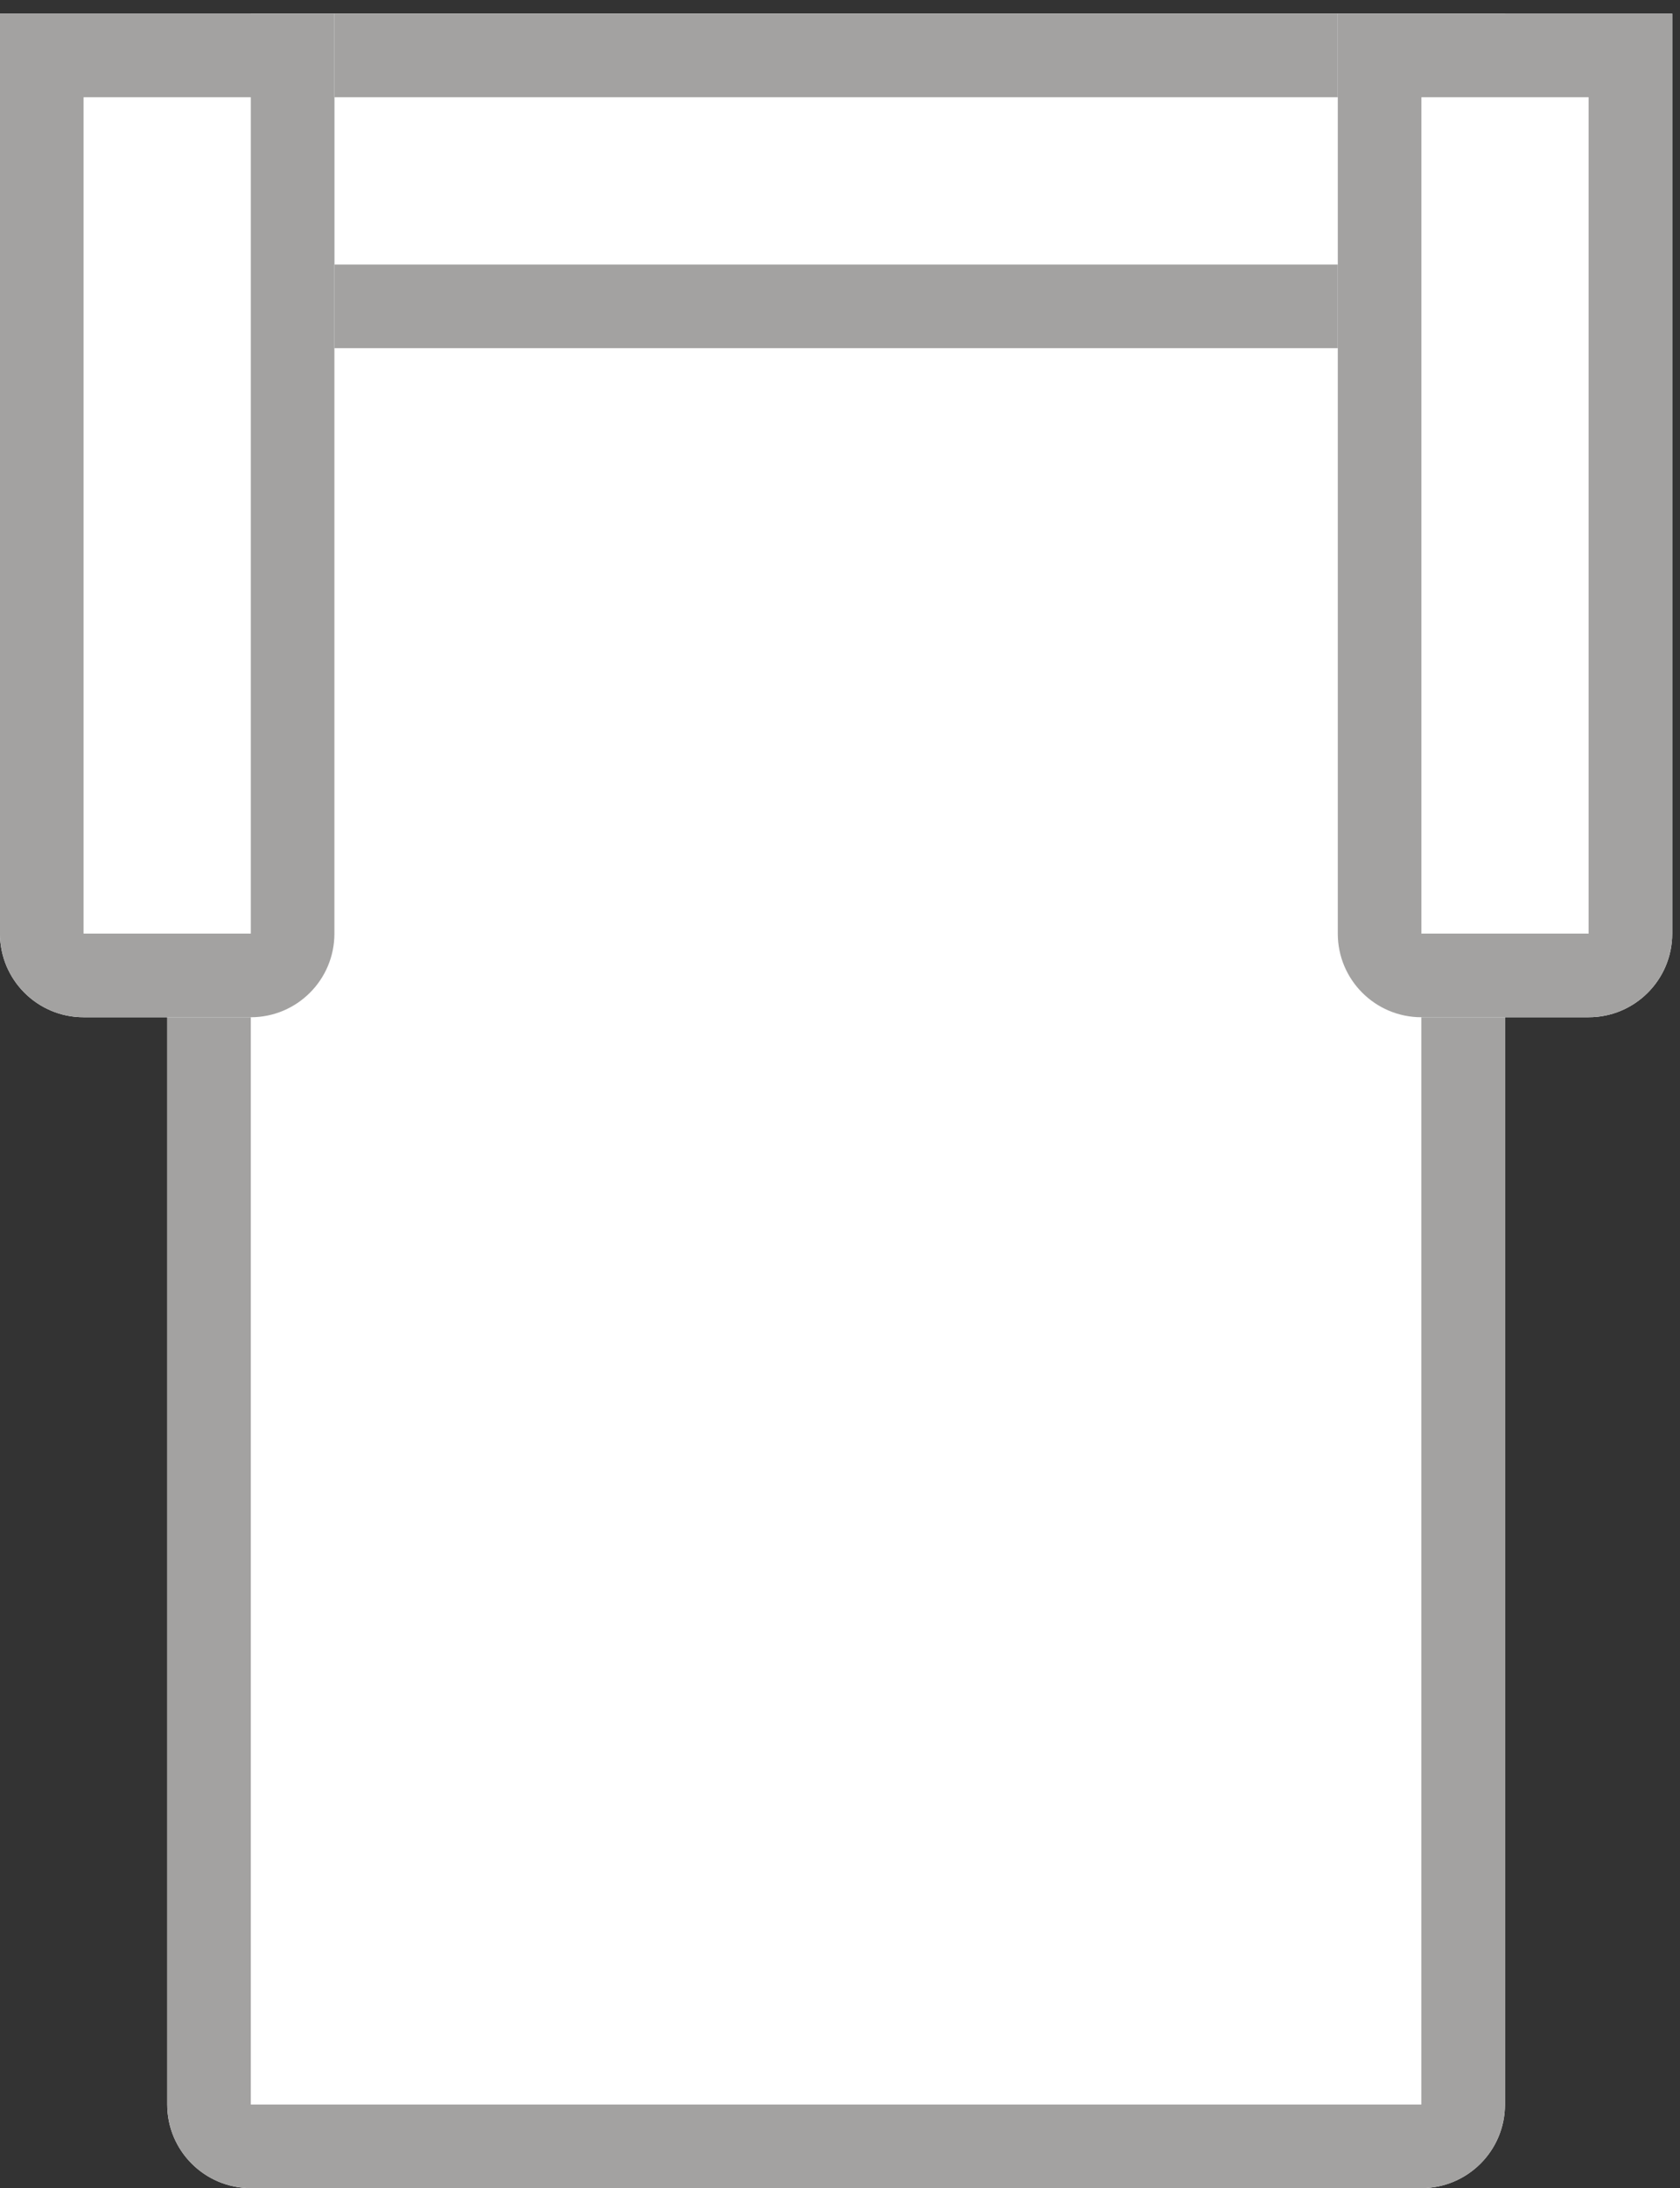
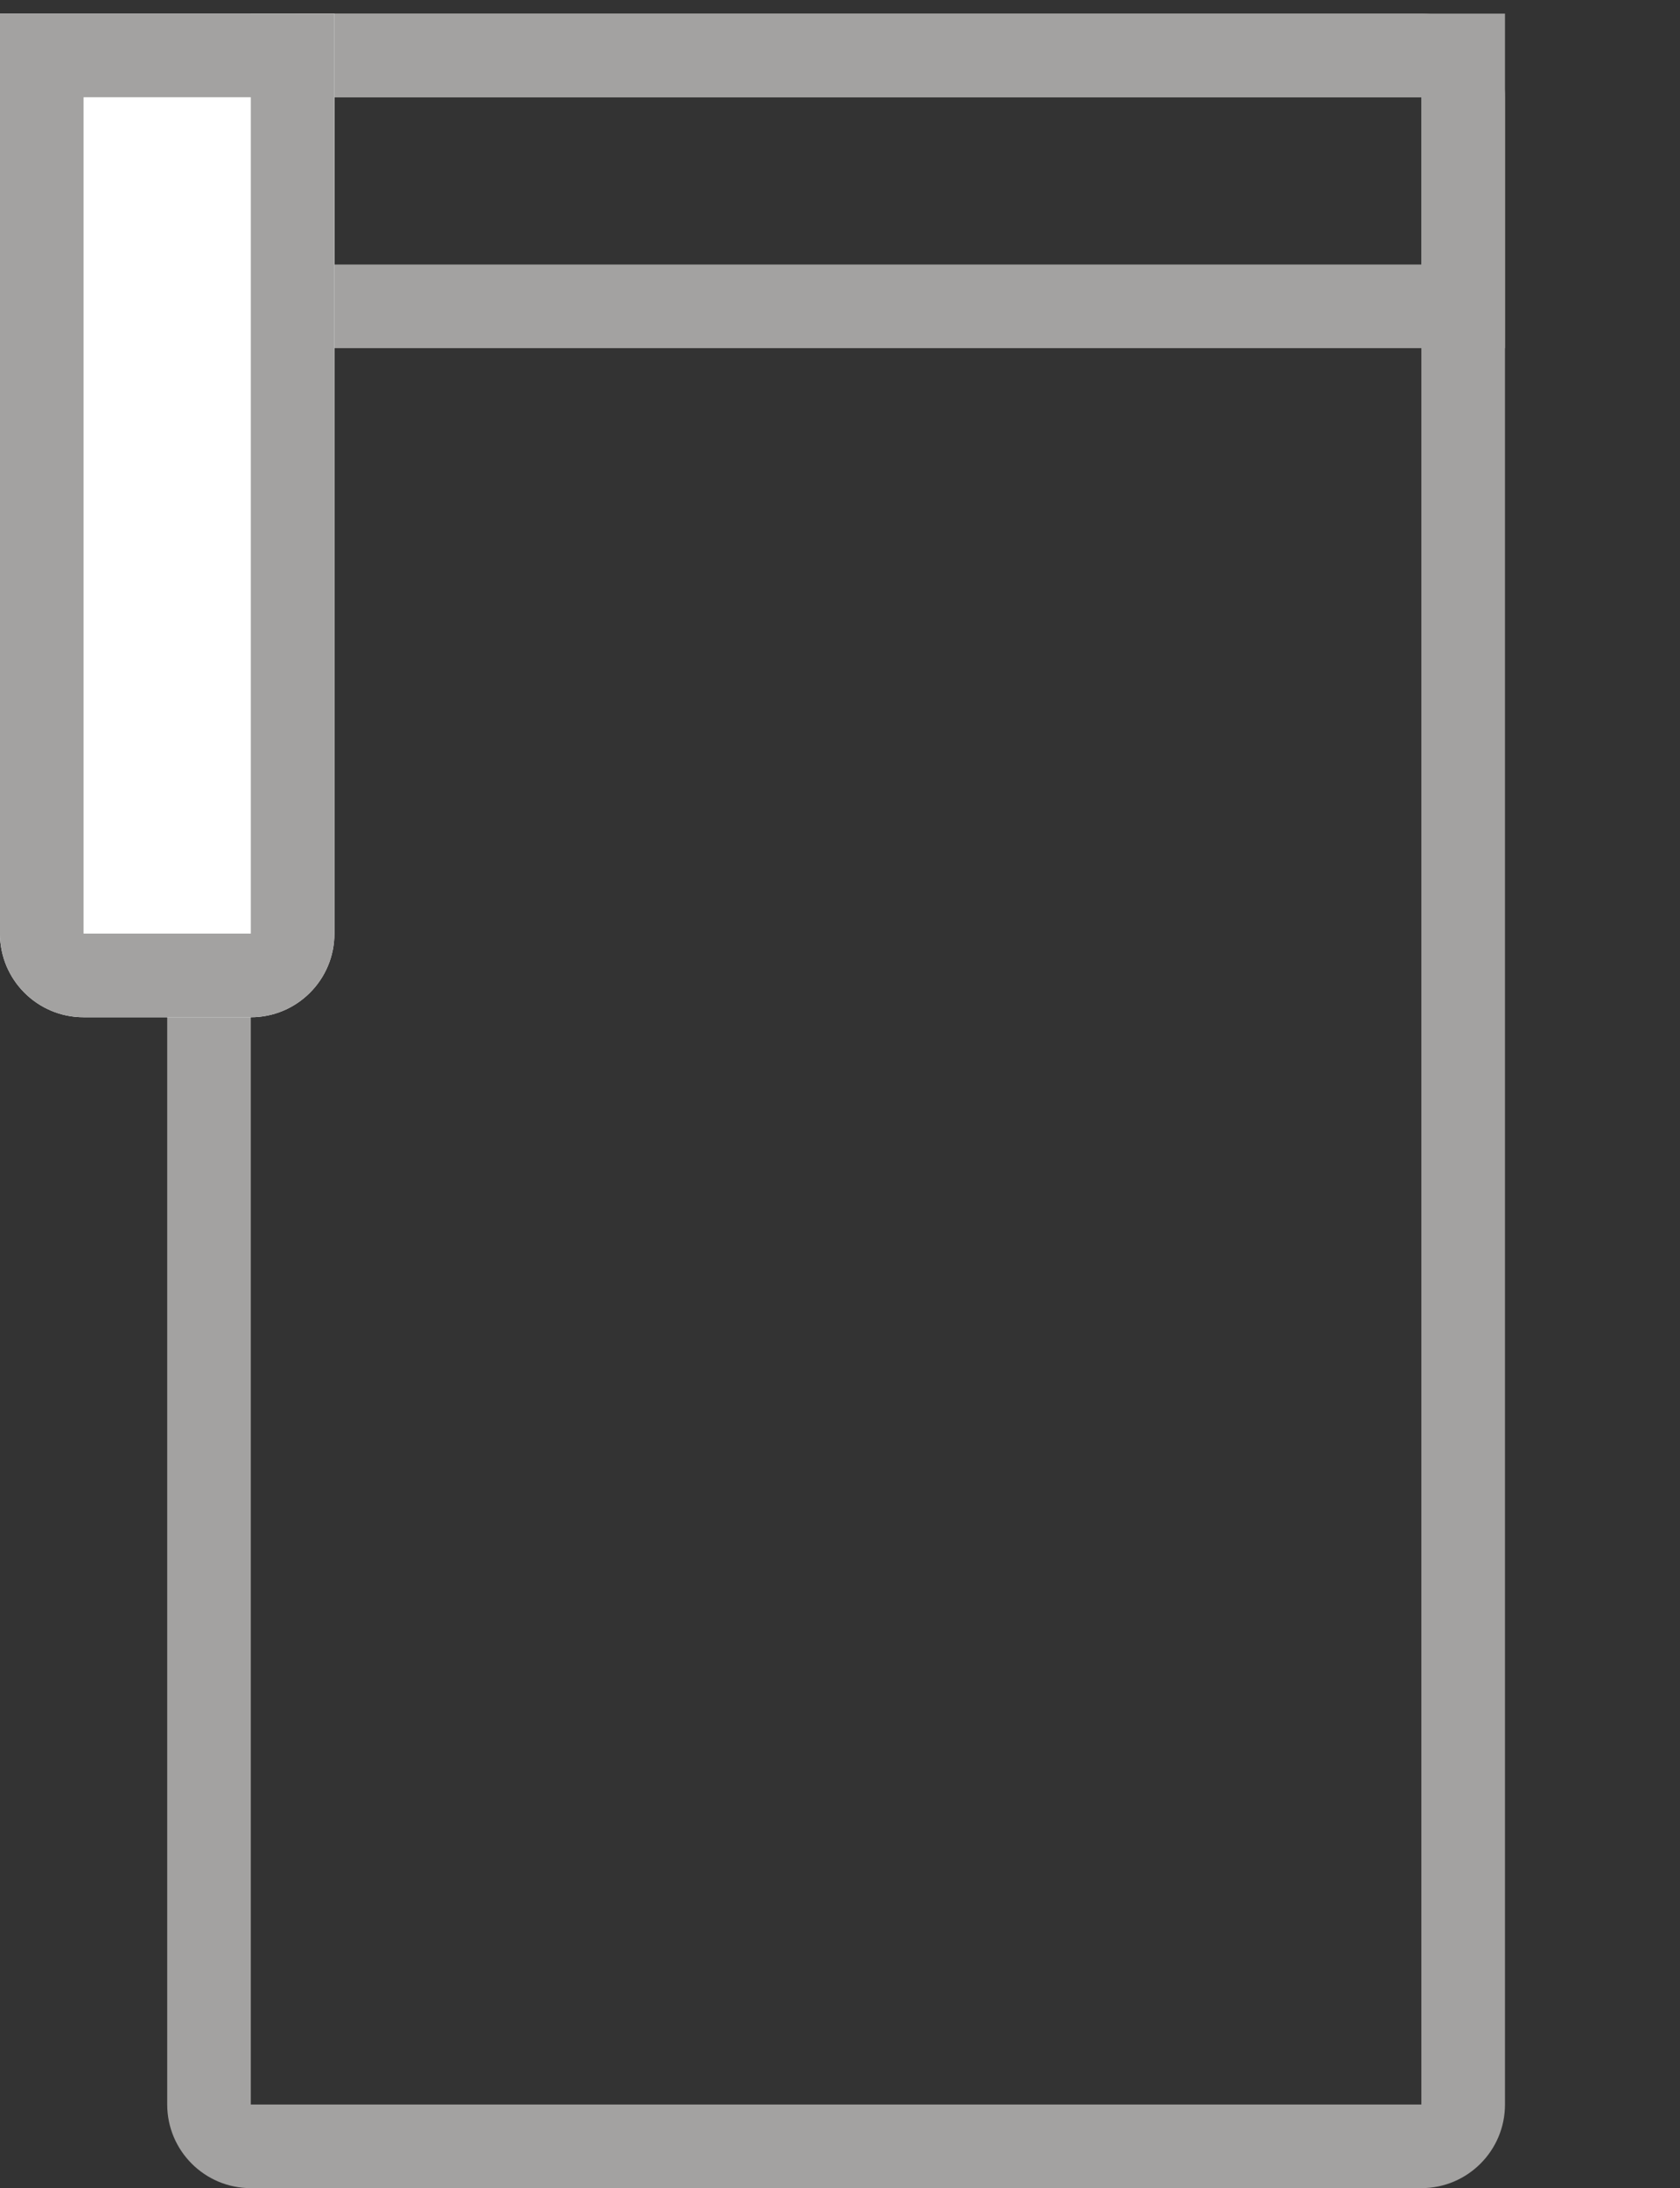
<svg xmlns="http://www.w3.org/2000/svg" width="96" height="125" viewBox="0 0 96 125" fill="none">
  <rect x="0" y="0" width="96" height="125" fill="#333333" stroke="none" />
-   <path d="M12.6 5.259C12.756 2.74 14.845 0.777 17.369 0.777H81.221C83.86 0.777 85.999 2.916 85.999 5.555V120.222C85.999 122.86 83.86 125 81.221 125H14.332C11.694 125 9.555 122.86 9.555 120.222V54.289L12.6 5.259Z" fill="white" />
  <path fill-rule="evenodd" clip-rule="evenodd" d="M81.221 5.555H17.369L14.332 54.437V120.222H81.221L81.221 5.555ZM9.555 54.289V120.222C9.555 122.86 11.694 125 14.332 125H81.221C83.86 125 85.999 122.86 85.999 120.222V5.555C85.999 2.916 83.86 0.777 81.221 0.777H17.369C14.845 0.777 12.756 2.74 12.6 5.259L9.555 54.289Z" fill="#A3A2A1" />
-   <path d="M86 0.777L86 19.888L50.167 19.888L14.333 19.888L14.333 0.777L50.167 0.777C64.328 0.777 72.15 0.778 86 0.777Z" fill="white" />
  <path fill-rule="evenodd" clip-rule="evenodd" d="M50.167 0.777L14.333 0.777L14.333 19.888L86 19.888L86 0.777C84.327 0.778 82.741 0.778 81.222 0.778C75.351 0.778 70.468 0.778 65.315 0.778C60.765 0.777 56.005 0.777 50.167 0.777ZM81.222 5.555C75.352 5.556 70.469 5.556 65.316 5.555C60.766 5.555 56.005 5.555 50.167 5.555L19.111 5.555L19.111 15.111L81.222 15.111L81.222 5.555Z" fill="#A3A2A1" />
  <path d="M19.109 0.778L19.109 53.333C19.109 55.972 16.97 58.111 14.332 58.111L9.554 58.111L4.776 58.111C2.137 58.111 -0.002 55.972 -0.002 53.333L-0.002 0.778L9.554 0.778C13.33 0.777 15.416 0.781 19.109 0.778Z" fill="white" />
  <path fill-rule="evenodd" clip-rule="evenodd" d="M9.554 0.778L-0.002 0.778L-0.002 53.333C-0.002 55.972 2.137 58.111 4.776 58.111L14.332 58.111C16.97 58.111 19.109 55.972 19.109 53.333L19.109 0.778C17.25 0.779 15.797 0.779 14.332 0.778C14.086 0.778 13.841 0.778 13.593 0.778C12.38 0.778 11.111 0.777 9.554 0.778ZM14.332 5.556C14.084 5.556 13.836 5.556 13.586 5.556C12.373 5.556 11.105 5.555 9.555 5.555L4.776 5.555L4.776 53.333L14.332 53.333L14.332 5.556Z" fill="#A3A2A1" />
-   <path d="M76.445 0.778L76.445 53.333C76.445 55.972 78.584 58.111 81.223 58.111L86.001 58.111L90.779 58.111C93.417 58.111 95.556 55.972 95.556 53.333L95.556 0.778L86.001 0.778C82.225 0.777 80.139 0.781 76.445 0.778Z" fill="white" />
-   <path fill-rule="evenodd" clip-rule="evenodd" d="M86.001 0.778L95.556 0.778L95.556 53.333C95.556 55.972 93.417 58.111 90.779 58.111L81.223 58.111C78.584 58.111 76.445 55.972 76.445 53.333L76.445 0.778C78.305 0.779 79.757 0.779 81.223 0.778C81.468 0.778 81.714 0.778 81.961 0.778C83.175 0.778 84.444 0.777 86.001 0.778ZM81.223 5.556C81.47 5.556 81.718 5.556 81.968 5.556C83.182 5.556 84.45 5.555 86 5.555L90.779 5.555L90.779 53.333L81.223 53.333L81.223 5.556Z" fill="#A3A2A1" />
</svg>